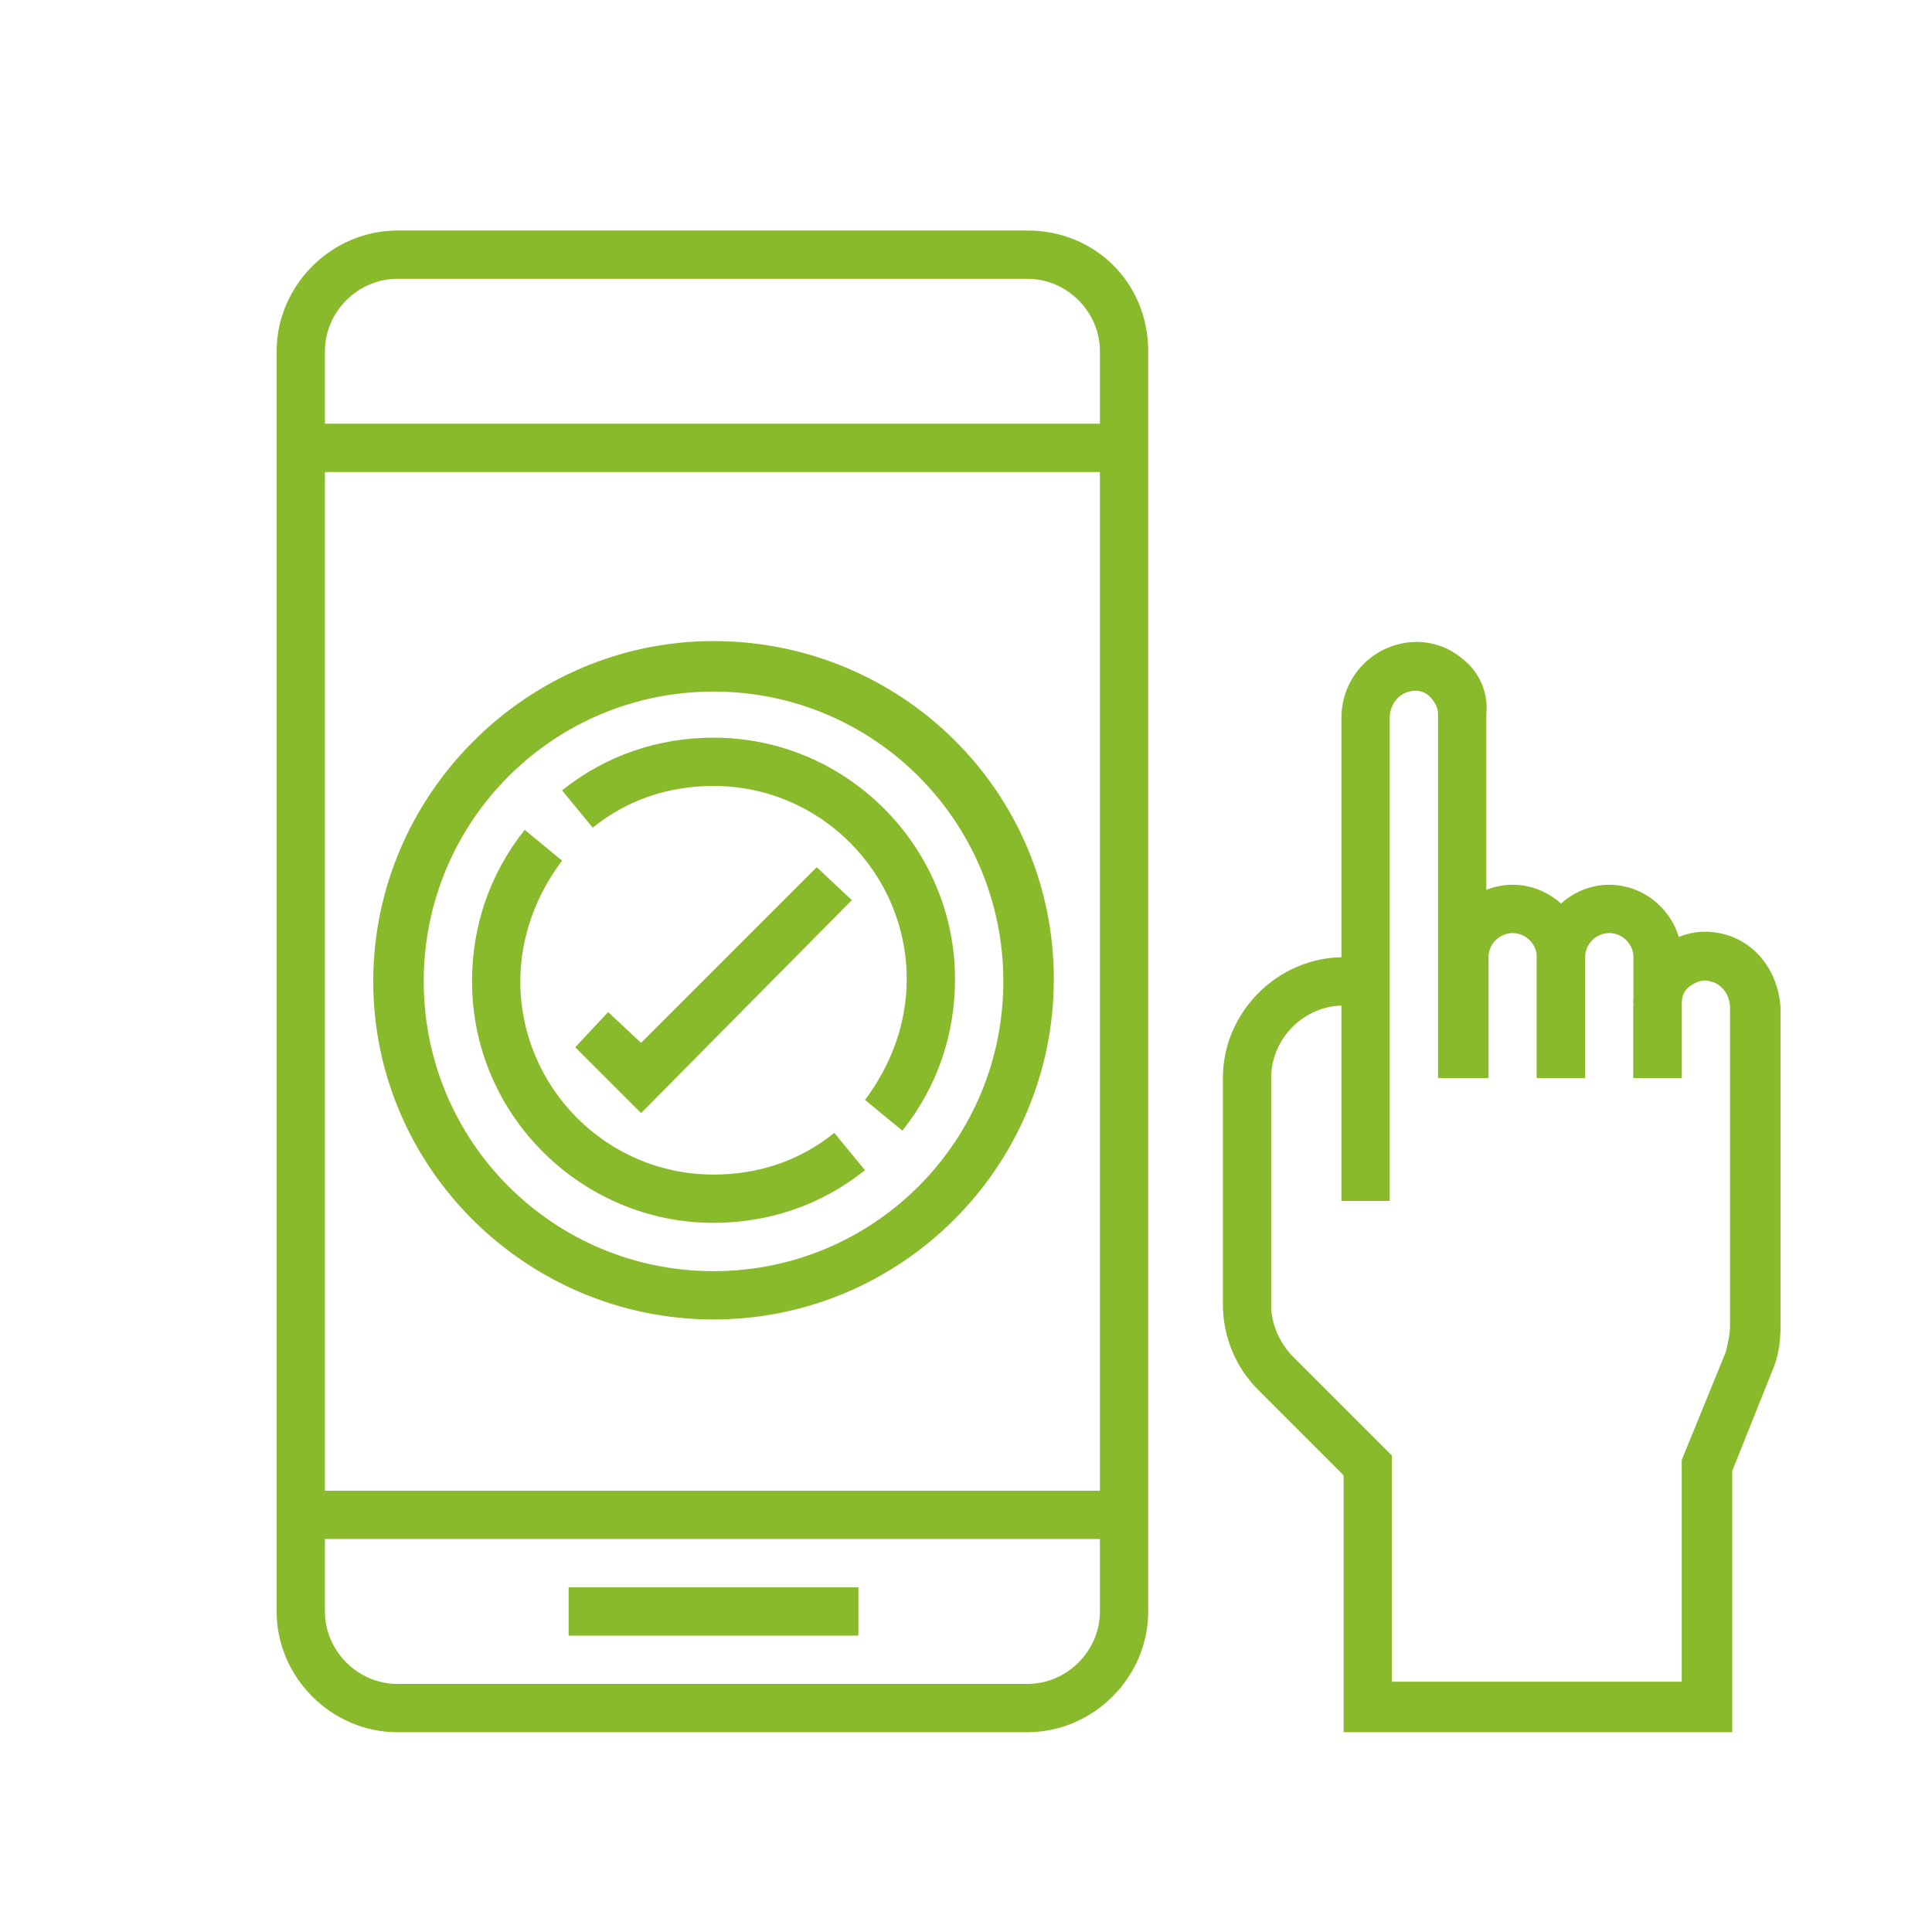
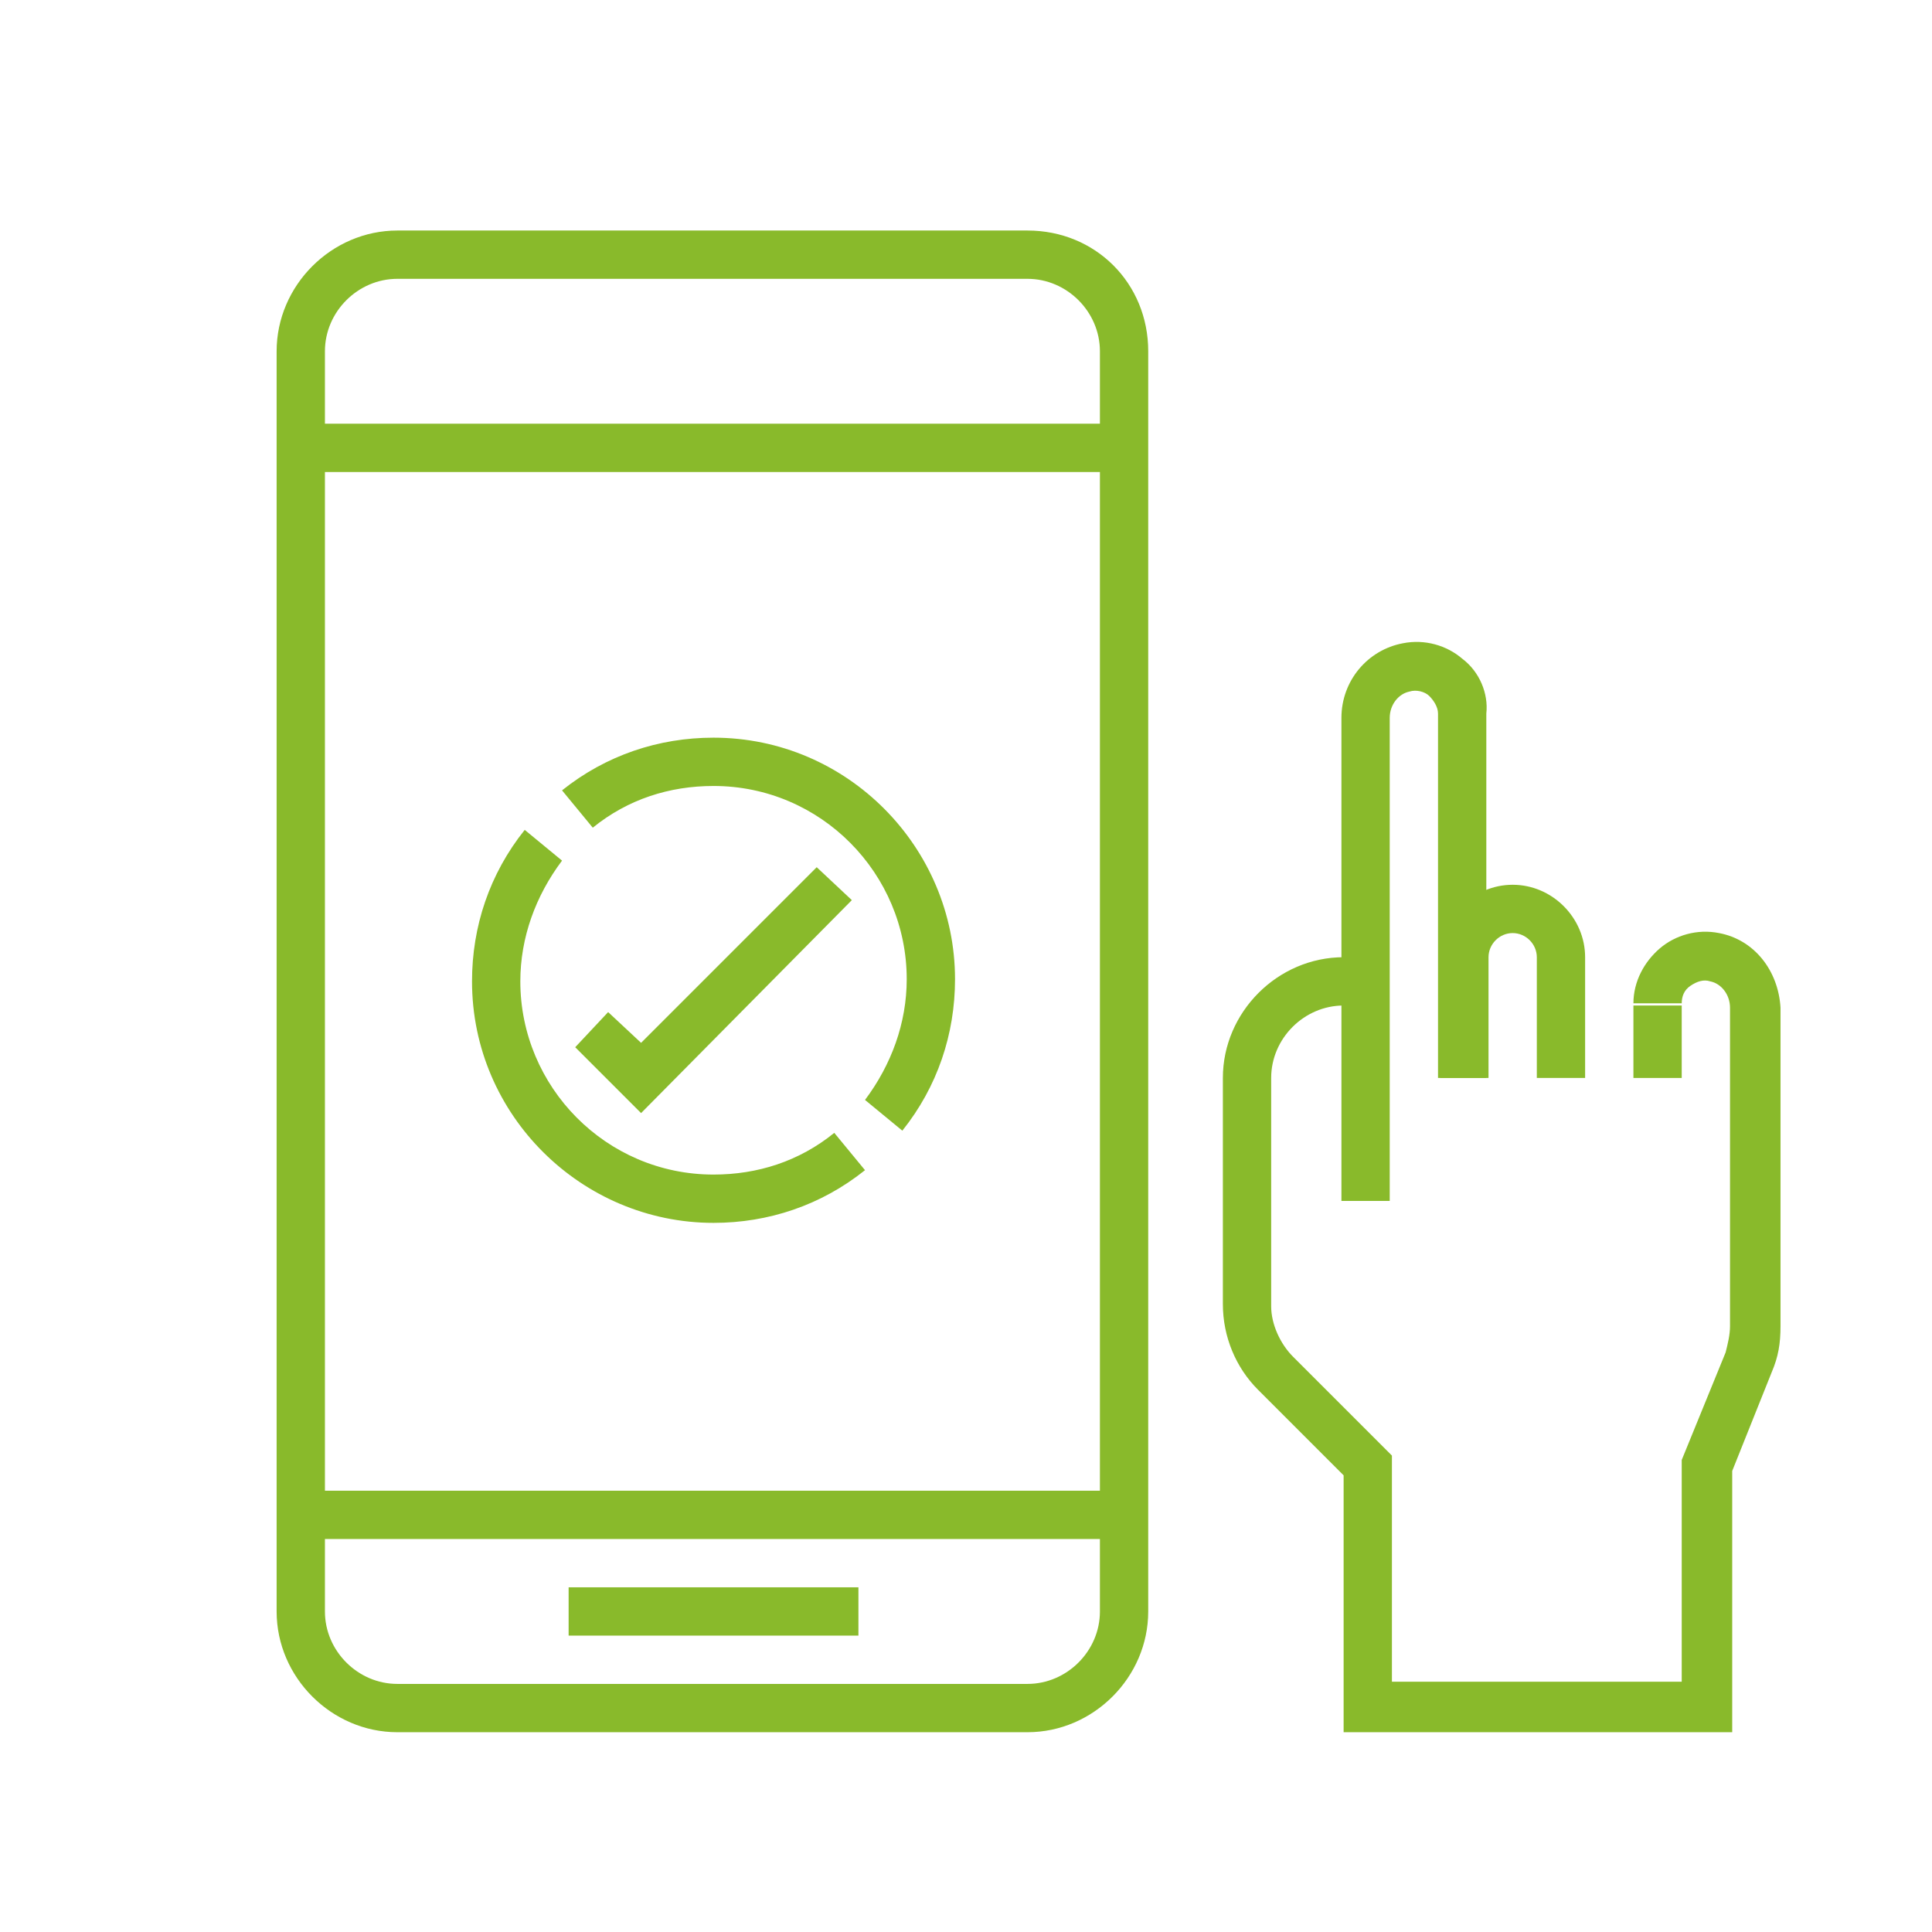
<svg xmlns="http://www.w3.org/2000/svg" version="1.1" id="Capa_1" x="0px" y="0px" width="88px" height="88px" viewBox="0 0 88 88" style="enable-background:new 0 0 88 88;" xml:space="preserve">
  <style type="text/css">
	.st0{display:none;}
	.st1{display:inline;}
	.st2{fill:url(#SVGID_1_);}
	.st3{fill:url(#SVGID_00000155124637002570788550000012482110819358587327_);}
	.st4{fill:url(#SVGID_00000022546479731631945340000014711153234477257659_);}
	.st5{display:inline;fill:url(#SVGID_00000182493385556167124230000018362683873956704912_);}
	.st6{display:inline;fill:url(#SVGID_00000160183630723700143560000017962245465912070281_);}
	.st7{display:inline;fill:url(#SVGID_00000092432980196559352150000009030763088257481345_);}
	.st8{display:inline;fill:url(#SVGID_00000025417793499120665100000013701946194575285633_);}
	.st9{display:inline;fill:url(#SVGID_00000137825163137398400880000004700852542219282089_);}
	.st10{display:inline;fill:url(#SVGID_00000013159909935709370740000010578137033663290252_);}
	.st11{display:inline;fill:url(#SVGID_00000101095038259312427400000009596618234339559308_);}
	.st12{display:inline;fill:url(#SVGID_00000149353395699266558490000014387441869185023932_);}
	.st13{fill:#89BA2B;}
</style>
-   <path class="st0" d="M-1.9-39.4h2.2v2.2h-2.2V-39.4z" />
  <g class="st0">
    <g class="st1">
      <g>
        <linearGradient id="SVGID_1_" gradientUnits="userSpaceOnUse" x1="13.6" y1="21.9" x2="50.648" y2="21.9" gradientTransform="matrix(1 0 0 -1 0 90)">
          <stop offset="0" style="stop-color:#F56B41" />
          <stop offset="1" style="stop-color:#F59141" />
        </linearGradient>
        <rect x="13.6" y="67" class="st2" width="37" height="2.2" />
      </g>
    </g>
    <g class="st1">
      <g>
        <linearGradient id="SVGID_00000085969144118334685630000009532797996988527756_" gradientUnits="userSpaceOnUse" x1="25.6" y1="17.6" x2="38.676" y2="17.6" gradientTransform="matrix(1 0 0 -1 0 90)">
          <stop offset="0" style="stop-color:#F56B41" />
          <stop offset="1" style="stop-color:#F59141" />
        </linearGradient>
        <rect x="25.6" y="71.3" style="fill:url(#SVGID_00000085969144118334685630000009532797996988527756_);" width="13.1" height="2.2" />
      </g>
    </g>
    <g class="st1">
      <g>
        <linearGradient id="SVGID_00000045615671319836579540000012461808061076351153_" gradientUnits="userSpaceOnUse" x1="12.526" y1="45.95" x2="51.754" y2="45.95" gradientTransform="matrix(1 0 0 -1 0 90)">
          <stop offset="0" style="stop-color:#F56B41" />
          <stop offset="1" style="stop-color:#F59141" />
        </linearGradient>
        <path style="fill:url(#SVGID_00000045615671319836579540000012461808061076351153_);" d="M46.3,10.3H18c-3,0-5.4,2.4-5.4,5.4     v56.7c0,3,2.4,5.4,5.4,5.4h28.3c3,0,5.4-2.4,5.4-5.4V15.8C51.8,12.8,49.3,10.3,46.3,10.3z M49.6,72.4c0,1.8-1.5,3.3-3.3,3.3H18     c-1.8,0-3.3-1.5-3.3-3.3V21.2h34.9C49.6,21.2,49.6,72.4,49.6,72.4z M49.6,19H14.7v-3.3c0-1.8,1.5-3.3,3.3-3.3h28.3     c1.8,0,3.3,1.5,3.3,3.3V19z" />
      </g>
    </g>
    <linearGradient id="SVGID_00000075845665638543604430000013361423805002399159_" gradientUnits="userSpaceOnUse" x1="21.244" y1="45.95" x2="43.044" y2="45.95" gradientTransform="matrix(1 0 0 -1 0 90)">
      <stop offset="0" style="stop-color:#F56B41" />
      <stop offset="1" style="stop-color:#F59141" />
    </linearGradient>
    <path style="display:inline;fill:url(#SVGID_00000075845665638543604430000013361423805002399159_);" d="M35.4,32.1h-6.5   c-4.2,0-7.6,3.4-7.6,7.6v1.1c0,0.3,0.1,0.6,0.3,0.8l3,2.9v3.9c0,4.2,3.4,7.6,7.6,7.6s7.6-3.4,7.6-7.6v-3.9l3-2.9   c0.2-0.2,0.3-0.5,0.3-0.8v-1.1C43,35.5,39.6,32.1,35.4,32.1z M37.6,48.5c0,3-2.4,5.4-5.4,5.4s-5.4-2.4-5.4-5.4v-5.9l3.4-1.7   l7.5,1.9L37.6,48.5L37.6,48.5z M40.9,40.4l-1.2,1.2c-0.1-0.3-0.4-0.6-0.8-0.7l-8.7-2.2c-0.3-0.1-0.5,0-0.8,0.1L25.1,41   c-0.2,0.1-0.4,0.3-0.5,0.6l-1.2-1.2v-0.6c0-3,2.4-5.4,5.4-5.4h6.5c3,0,5.4,2.4,5.4,5.4v0.6H40.9z" />
    <linearGradient id="SVGID_00000096747610099891191180000002982063311622096782_" gradientUnits="userSpaceOnUse" x1="41.947" y1="58.4" x2="47.395" y2="58.4" gradientTransform="matrix(1 0 0 -1 0 90)">
      <stop offset="0" style="stop-color:#F56B41" />
      <stop offset="1" style="stop-color:#F59141" />
    </linearGradient>
-     <path style="display:inline;fill:url(#SVGID_00000096747610099891191180000002982063311622096782_);" d="M46.3,27.8h-4.4V30h3.3   v5.4h2.2v-6.5C47.4,28.2,46.9,27.8,46.3,27.8z" />
    <linearGradient id="SVGID_00000091725333117035914730000001039387574036807310_" gradientUnits="userSpaceOnUse" x1="16.885" y1="58.5" x2="22.333" y2="58.5" gradientTransform="matrix(1 0 0 -1 0 90)">
      <stop offset="0" style="stop-color:#F56B41" />
      <stop offset="1" style="stop-color:#F59141" />
    </linearGradient>
    <path style="display:inline;fill:url(#SVGID_00000091725333117035914730000001039387574036807310_);" d="M19.1,29.9h3.3v-2.2H18   c-0.6,0-1.1,0.5-1.1,1.1v6.5h2.2V29.9z" />
    <linearGradient id="SVGID_00000164483965447922895080000014714253472820055457_" gradientUnits="userSpaceOnUse" x1="41.947" y1="33.3" x2="47.395" y2="33.3" gradientTransform="matrix(1 0 0 -1 0 90)">
      <stop offset="0" style="stop-color:#F56B41" />
      <stop offset="1" style="stop-color:#F59141" />
    </linearGradient>
    <path style="display:inline;fill:url(#SVGID_00000164483965447922895080000014714253472820055457_);" d="M45.2,58.3h-3.3v2.2h4.4   c0.6,0,1.1-0.5,1.1-1.1v-6.5h-2.2V58.3z" />
    <linearGradient id="SVGID_00000026138475876119356630000004596266594588681405_" gradientUnits="userSpaceOnUse" x1="16.885" y1="33.4" x2="22.333" y2="33.4" gradientTransform="matrix(1 0 0 -1 0 90)">
      <stop offset="0" style="stop-color:#F56B41" />
      <stop offset="1" style="stop-color:#F59141" />
    </linearGradient>
    <path style="display:inline;fill:url(#SVGID_00000026138475876119356630000004596266594588681405_);" d="M19.1,52.8h-2.2v6.5   c0,0.6,0.5,1.1,1.1,1.1h4.4v-2.2h-3.3V52.8z" />
    <linearGradient id="SVGID_00000101813781653413125930000001899949396152863134_" gradientUnits="userSpaceOnUse" x1="56.329" y1="23.6" x2="78.129" y2="23.6" gradientTransform="matrix(1 0 0 -1 0 90)">
      <stop offset="0" style="stop-color:#F56B41" />
      <stop offset="1" style="stop-color:#F59141" />
    </linearGradient>
    <path style="display:inline;fill:url(#SVGID_00000101813781653413125930000001899949396152863134_);" d="M67.2,55.5   c-6,0-10.9,4.9-10.9,10.9s4.9,10.9,10.9,10.9s10.9-4.9,10.9-10.9S73.2,55.6,67.2,55.5z M67.2,75.2c-4.8,0-8.7-3.9-8.7-8.7   s3.9-8.7,8.7-8.7s8.7,3.9,8.7,8.7C75.9,71.3,72,75.2,67.2,75.2z" />
    <linearGradient id="SVGID_00000179613554071637785060000007446671018309198266_" gradientUnits="userSpaceOnUse" x1="54.15" y1="43.75" x2="68.315" y2="43.75" gradientTransform="matrix(1 0 0 -1 0 90)">
      <stop offset="0" style="stop-color:#F56B41" />
      <stop offset="1" style="stop-color:#F59141" />
    </linearGradient>
-     <path style="display:inline;fill:url(#SVGID_00000179613554071637785060000007446671018309198266_);" d="M66.1,49h2.2v-4.4   c0-0.6-0.5-1.1-1.1-1.1h-13v2.2h12L66.1,49L66.1,49z" />
    <linearGradient id="SVGID_00000022533557524726827020000010707881122931835270_" gradientUnits="userSpaceOnUse" x1="62.097" y1="24.45" x2="72.422" y2="24.45" gradientTransform="matrix(1 0 0 -1 0 90)">
      <stop offset="0" style="stop-color:#F56B41" />
      <stop offset="1" style="stop-color:#F59141" />
    </linearGradient>
    <path style="display:inline;fill:url(#SVGID_00000022533557524726827020000010707881122931835270_);" d="M66.1,67l-2.4-2.4   l-1.5,1.5l3.3,3.3c0.2,0.2,0.5,0.3,0.8,0.3l0,0c0.3,0,0.6-0.2,0.8-0.4l5.4-6.5l-1.7-1.4L66.1,67z" />
  </g>
  <g>
    <g>
      <path class="st13" d="M78.3,42.5c-1-0.2-2,0.1-2.7,0.7c-0.7,0.6-1.2,1.5-1.2,2.5h2.2c0-0.3,0.1-0.6,0.4-0.8s0.6-0.3,0.9-0.2    c0.5,0.1,0.9,0.6,0.9,1.2v14.5c0,0.4-0.1,0.8-0.2,1.2l-2,4.9v10.1H63.4V66.3l-4.5-4.5c-0.6-0.6-1-1.5-1-2.3V49.1    c0-1.8,1.5-3.3,3.3-3.3v-2.2c-3,0-5.5,2.5-5.5,5.5v10.3c0,1.5,0.6,2.9,1.6,3.9l3.9,3.9v11.7h17.7V67l1.8-4.5    c0.3-0.7,0.4-1.3,0.4-2.1V45.9C81,44.2,79.9,42.8,78.3,42.5z" />
    </g>
  </g>
  <g>
    <g>
      <path class="st13" d="M66.6,30c-0.7-0.6-1.7-0.9-2.7-0.7c-1.6,0.3-2.8,1.7-2.8,3.4v22h2.2v-22c0-0.6,0.4-1.1,0.9-1.2    c0.3-0.1,0.7,0,0.9,0.2c0.2,0.2,0.4,0.5,0.4,0.8v16.6h2.2V32.5C67.8,31.6,67.4,30.6,66.6,30z" />
    </g>
  </g>
  <g>
    <g>
      <rect x="74.4" y="45.8" class="st13" width="2.2" height="3.3" />
    </g>
  </g>
  <g>
    <g>
      <rect x="13.7" y="67.9" class="st13" width="37.5" height="2.2" />
    </g>
  </g>
  <g>
    <g>
      <rect x="25.9" y="72.3" class="st13" width="13.2" height="2.2" />
    </g>
  </g>
  <g>
    <g>
      <path class="st13" d="M46.8,10.5H18.1c-3,0-5.5,2.5-5.5,5.5v57.4c0,3,2.5,5.5,5.5,5.5h28.7c3,0,5.5-2.5,5.5-5.5V16    C52.3,12.9,49.9,10.5,46.8,10.5z M50.1,73.4c0,1.8-1.5,3.3-3.3,3.3H18.1c-1.8,0-3.3-1.5-3.3-3.3V21.5h35.3V73.4z M50.1,19.3H14.8    V16c0-1.8,1.5-3.3,3.3-3.3h28.7c1.8,0,3.3,1.5,3.3,3.3C50.1,16,50.1,19.3,50.1,19.3z" />
    </g>
  </g>
  <g>
    <g>
-       <path class="st13" d="M32.5,29.2c-8.5,0-15.5,7-15.5,15.5s7,15.4,15.5,15.4S48,53.2,48,44.6S41,29.2,32.5,29.2z M32.5,57.9    c-7.3,0-13.2-5.9-13.2-13.2s5.9-13.2,13.2-13.2s13.2,5.9,13.2,13.2S39.8,57.9,32.5,57.9z" />
-     </g>
+       </g>
  </g>
  <g>
    <g>
      <path class="st13" d="M32.5,33.6c-2.5,0-4.9,0.8-6.9,2.4l1.4,1.7c1.6-1.3,3.5-1.9,5.5-1.9c4.9,0,8.8,4,8.8,8.8    c0,2-0.7,3.9-1.9,5.5l1.7,1.4c1.6-2,2.4-4.4,2.4-6.9C43.5,38.6,38.6,33.6,32.5,33.6z" />
    </g>
  </g>
  <g>
    <g>
      <path class="st13" d="M38,51.6c-1.6,1.3-3.5,1.9-5.5,1.9c-4.9,0-8.8-4-8.8-8.8c0-2,0.7-3.9,1.9-5.5l-1.7-1.4    c-1.6,2-2.4,4.4-2.4,6.9c0,6.1,5,11,11,11c2.5,0,4.9-0.8,6.9-2.4L38,51.6z" />
    </g>
  </g>
  <g>
    <g>
      <polygon class="st13" points="37.2,39.5 29.2,47.5 27.7,46.1 26.2,47.7 29.2,50.7 38.8,41   " />
    </g>
  </g>
  <g>
    <g>
-       <path class="st13" d="M73.3,40.3c-1.8,0-3.3,1.5-3.3,3.3v5.5h2.2v-5.5c0-0.6,0.5-1.1,1.1-1.1s1.1,0.5,1.1,1.1v5.5h2.2v-5.5    C76.6,41.8,75.1,40.3,73.3,40.3z" />
-     </g>
+       </g>
  </g>
  <g>
    <g>
      <path class="st13" d="M68.9,40.3c-1.8,0-3.3,1.5-3.3,3.3v5.5h2.2v-5.5c0-0.6,0.5-1.1,1.1-1.1S70,43,70,43.6v5.5h2.2v-5.5    C72.2,41.8,70.7,40.3,68.9,40.3z" />
    </g>
  </g>
</svg>